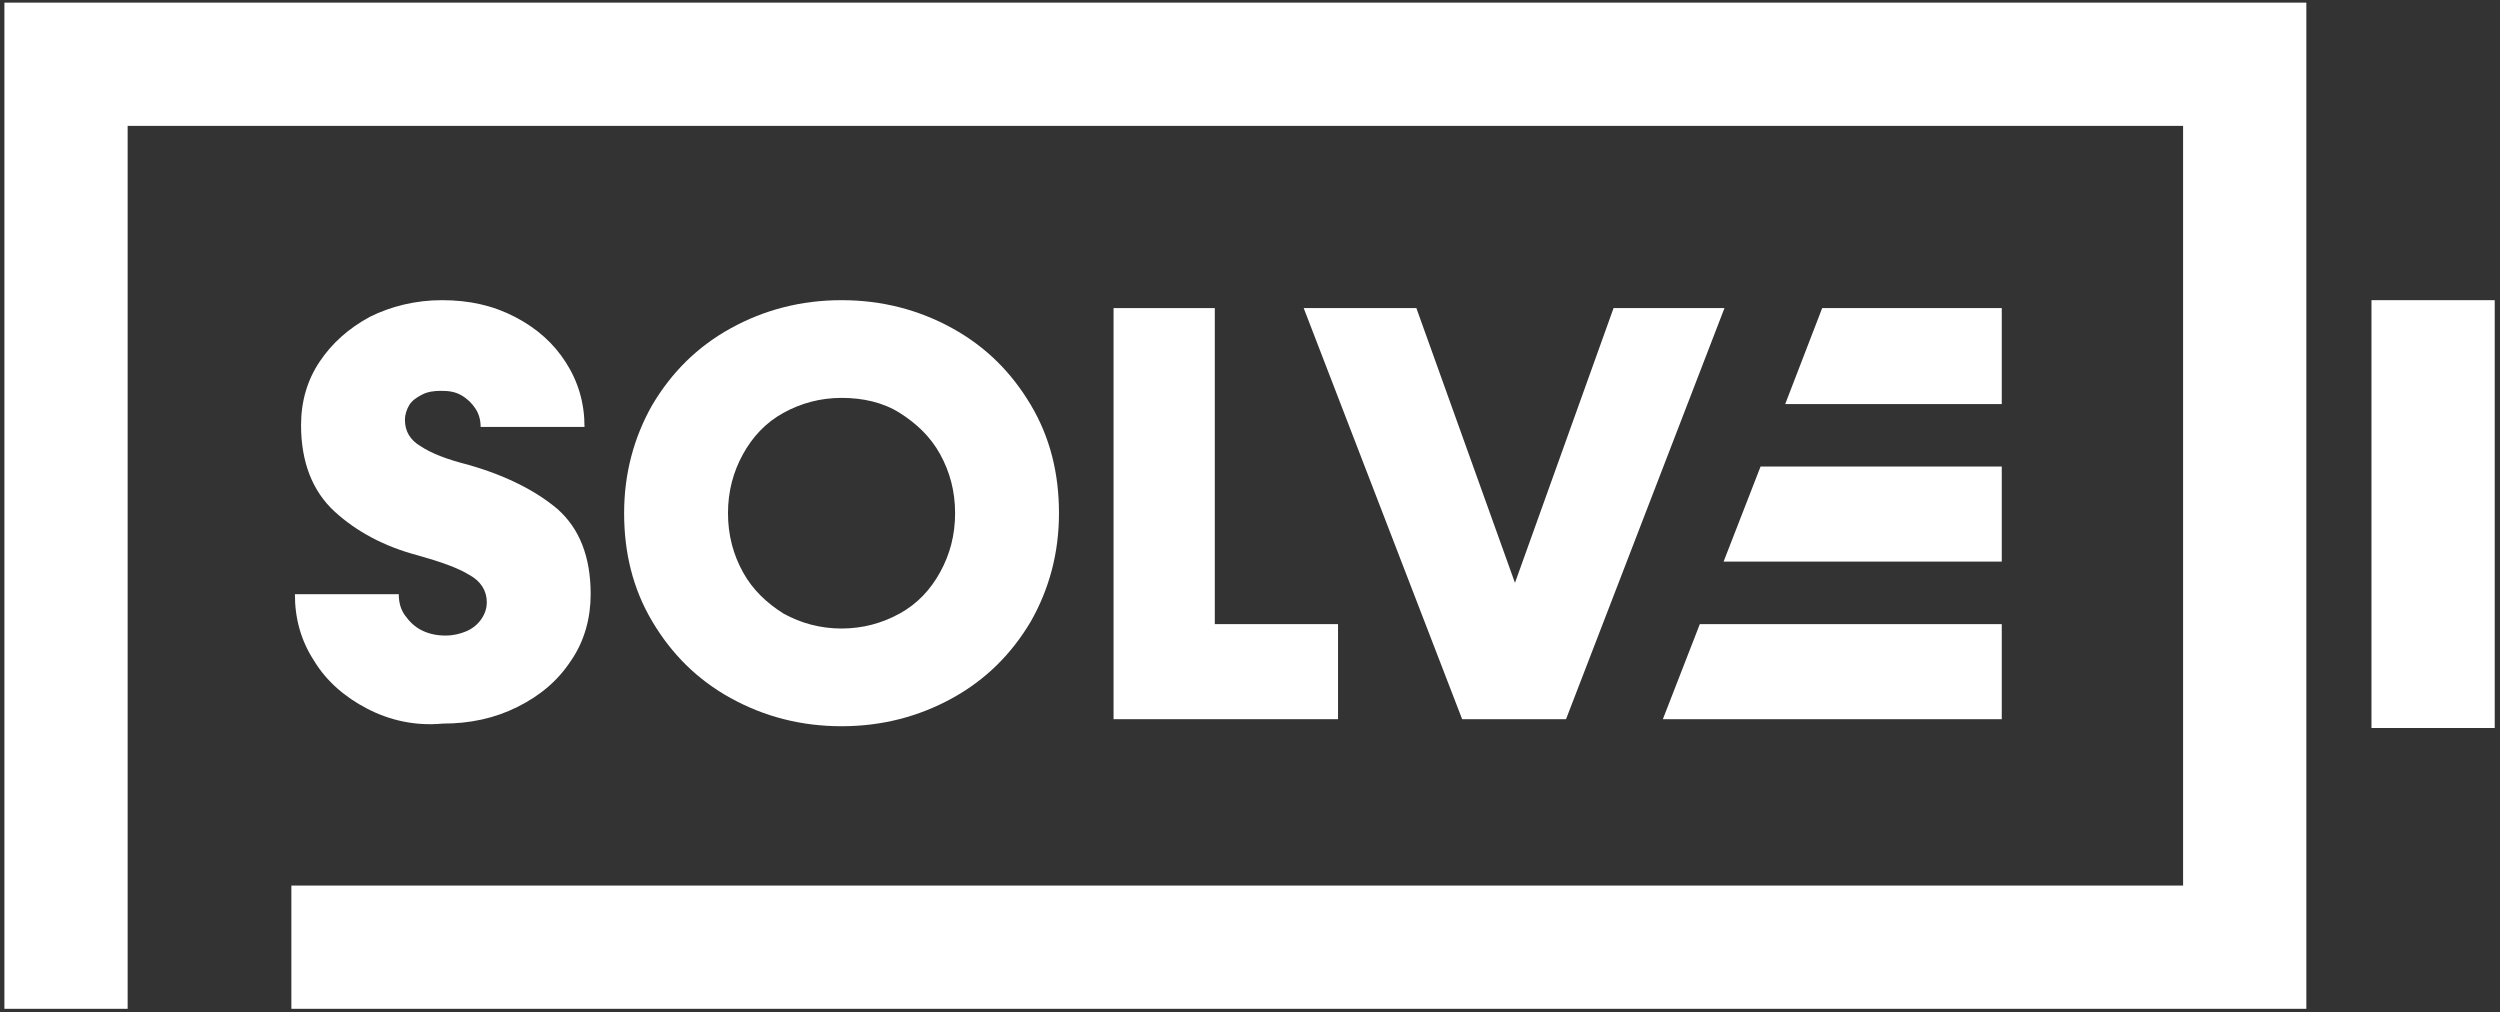
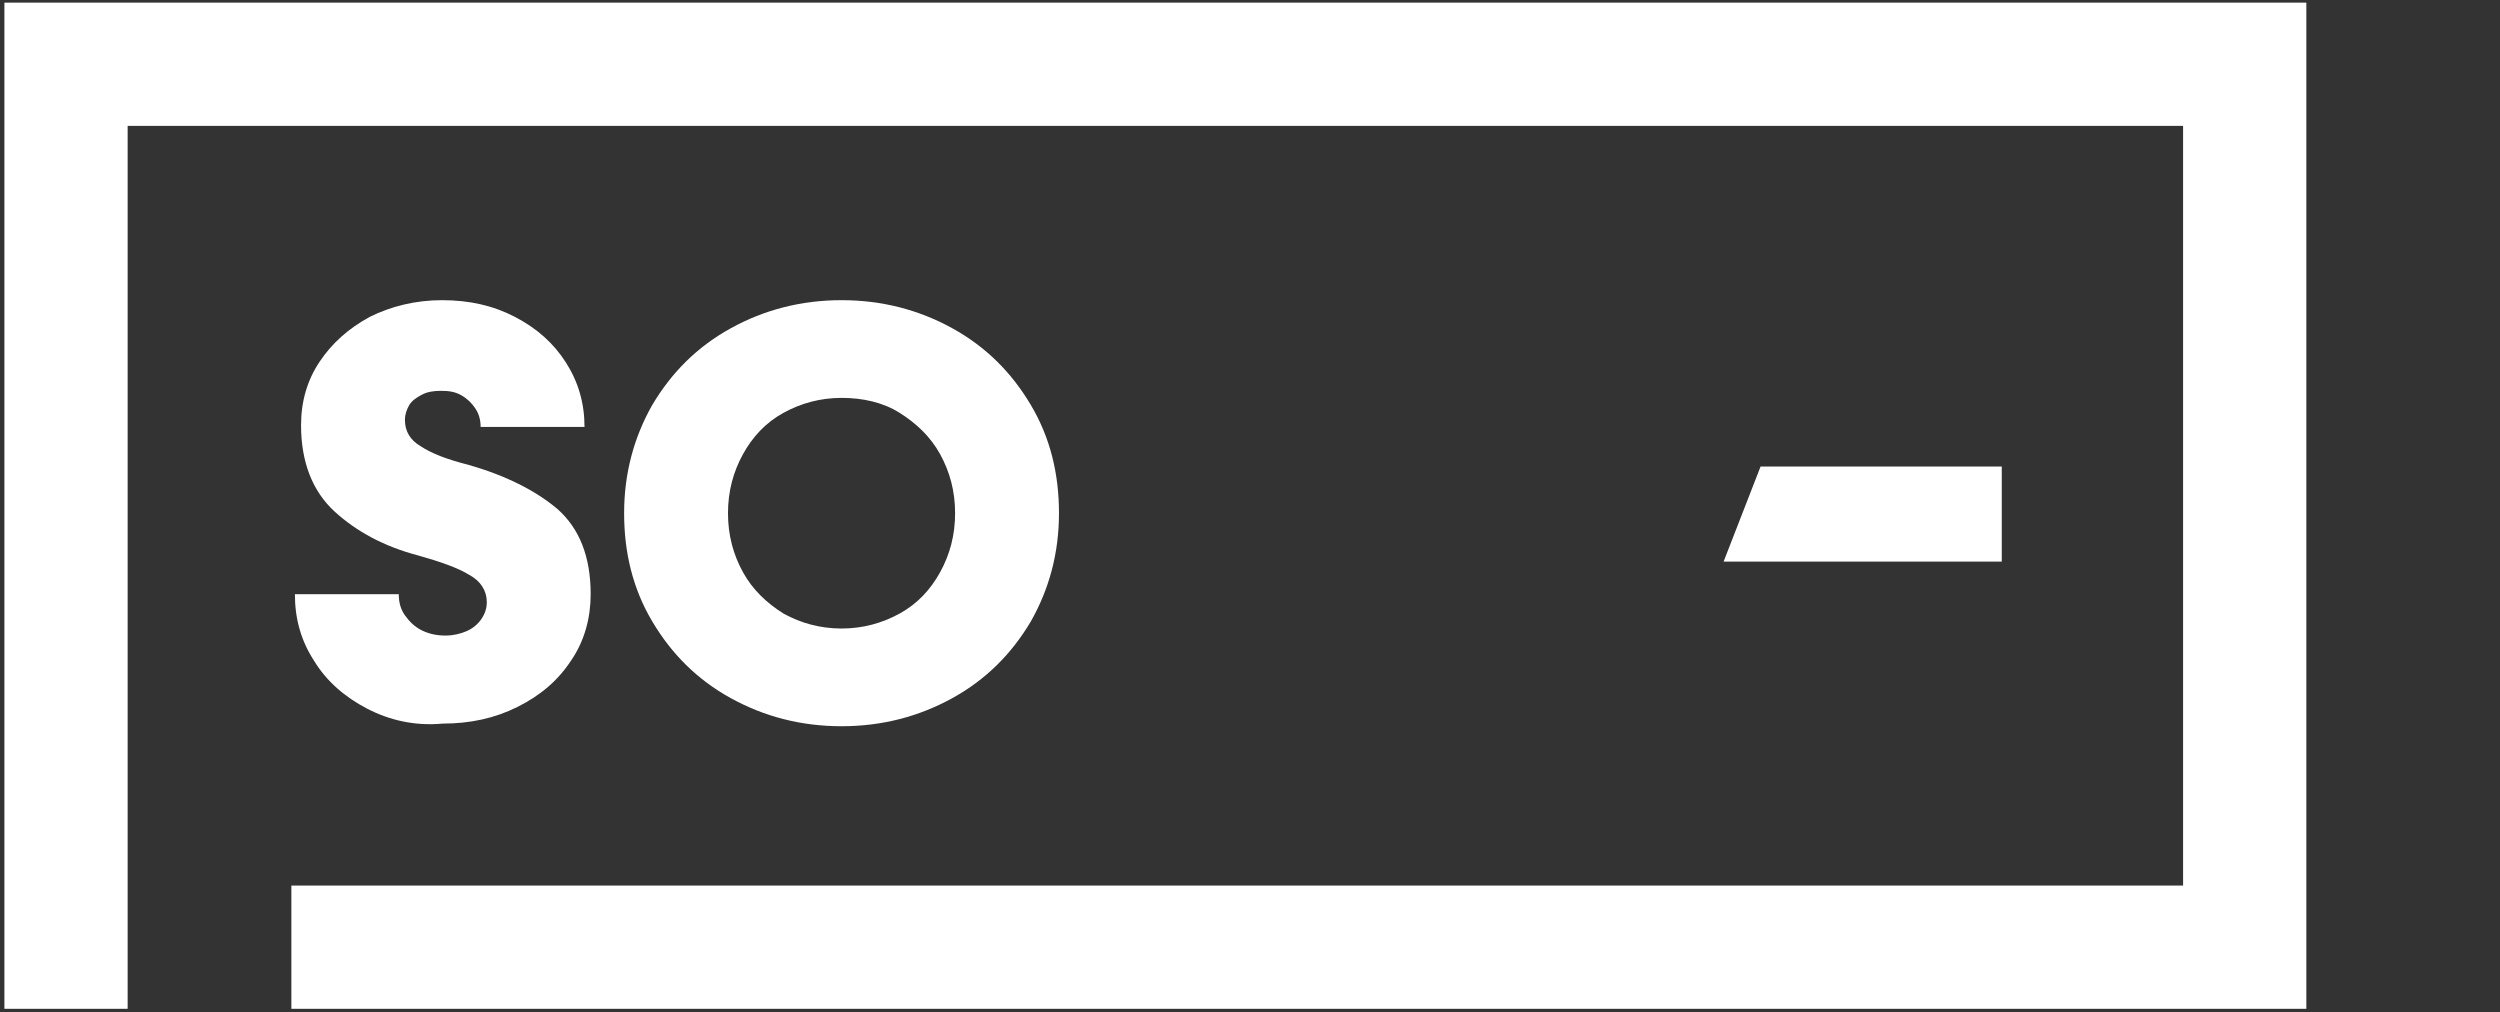
<svg xmlns="http://www.w3.org/2000/svg" width="284" height="115" viewBox="0 0 284 115" fill="none">
  <rect x="0" y="0" width="284" height="115" fill="#333333" stroke="none" />
  <g clip-path="url(#clip0_3_7928)">
    <path d="M41.7 80.5C39.2 79.2 37.1 77.4 35.7 75.1C34.2 72.8 33.5 70.3 33.5 67.5H45.3C45.3 68.4 45.5 69.2 46 69.9C46.5 70.6 47.1 71.2 47.9 71.6C48.7 72 49.6 72.2 50.6 72.2C51.5 72.2 52.3 72 53 71.7C53.7 71.4 54.3 70.9 54.7 70.3C55.1 69.7 55.3 69.1 55.3 68.4C55.3 67.1 54.6 66 53.3 65.3C52 64.5 50 63.8 47.5 63.1C43.7 62.1 40.5 60.4 38 58.1C35.5 55.8 34.2 52.5 34.2 48.3C34.2 45.6 34.9 43.2 36.3 41.1C37.7 39 39.6 37.3 42 36C44.4 34.8 47.2 34.1 50.2 34.1C53.3 34.1 56 34.7 58.5 36C61 37.3 62.9 39 64.3 41.2C65.7 43.4 66.4 45.8 66.4 48.5H54.6C54.6 47.7 54.4 47 54 46.4C53.6 45.8 53.1 45.3 52.4 44.9C51.7 44.5 51 44.4 50.1 44.4C49.3 44.4 48.6 44.5 48 44.8C47.4 45.1 46.8 45.5 46.5 46C46.2 46.5 46 47.1 46 47.7C46 49 46.6 50 47.8 50.7C49 51.5 50.8 52.2 53.2 52.8C57.4 54 60.8 55.7 63.3 57.8C65.8 60 67.1 63.2 67.1 67.5C67.1 70.2 66.4 72.8 64.9 75C63.4 77.3 61.4 79 58.8 80.3C56.2 81.6 53.4 82.2 50.3 82.2C47.1 82.5 44.2 81.8 41.7 80.5Z" fill="white" />
    <path d="M102.2 69.7C104.2 68.6 105.7 67 106.8 65C107.9 63 108.5 60.8 108.5 58.3C108.5 55.8 107.9 53.6 106.8 51.6C105.7 49.6 104.1 48.1 102.2 46.9C100.3 45.7 98 45.2 95.6 45.2C93.2 45.2 91 45.8 89 46.9C87 48 85.5 49.6 84.4 51.6C83.3 53.6 82.7 55.8 82.7 58.3C82.7 60.8 83.3 63 84.4 65C85.5 67 87.1 68.5 89 69.7C91 70.8 93.2 71.4 95.6 71.4C98 71.4 100.2 70.8 102.2 69.7ZM83 79.3C79.2 77.2 76.3 74.3 74.1 70.6C71.9 66.9 70.9 62.8 70.9 58.3C70.9 53.8 72 49.7 74.1 46C76.3 42.3 79.2 39.4 83 37.3C86.8 35.2 91 34.1 95.6 34.1C100.2 34.1 104.4 35.2 108.2 37.3C112 39.4 114.9 42.3 117.1 46C119.3 49.7 120.3 53.8 120.3 58.3C120.3 62.8 119.2 66.9 117.1 70.6C114.9 74.3 112 77.2 108.2 79.3C104.4 81.4 100.2 82.5 95.6 82.5C91 82.5 86.8 81.4 83 79.3Z" fill="white" />
-     <path d="M135.8 70.9H152V81.7H135.8V70.9ZM126.5 35H138V81.7H126.5V35Z" fill="white" />
-     <path d="M148.1 35H160.9L173.1 69H171.1L183.3 35H195.9L177.9 81.7H166.1L148.1 35Z" fill="white" />
    <path d="M262 114.6H33.1V100.6H248V14.3H14.5V114.6H0.5V0.3H262V114.6Z" fill="white" />
-     <path d="M227.4 45.9V35H207L202.8 45.9H227.4Z" fill="white" />
    <path d="M227.4 63.8V53H200L195.8 63.8H227.4Z" fill="white" />
-     <path d="M227.4 81.7V70.9H193.1L188.9 81.7H227.4Z" fill="white" />
-     <path d="M283.4 34.1H269.4V82.7H283.4V34.1Z" fill="white" />
  </g>
  <defs>
    <clipPath id="clip0_3_7928">
      <rect width="284" height="115" fill="white" />
    </clipPath>
  </defs>
</svg>